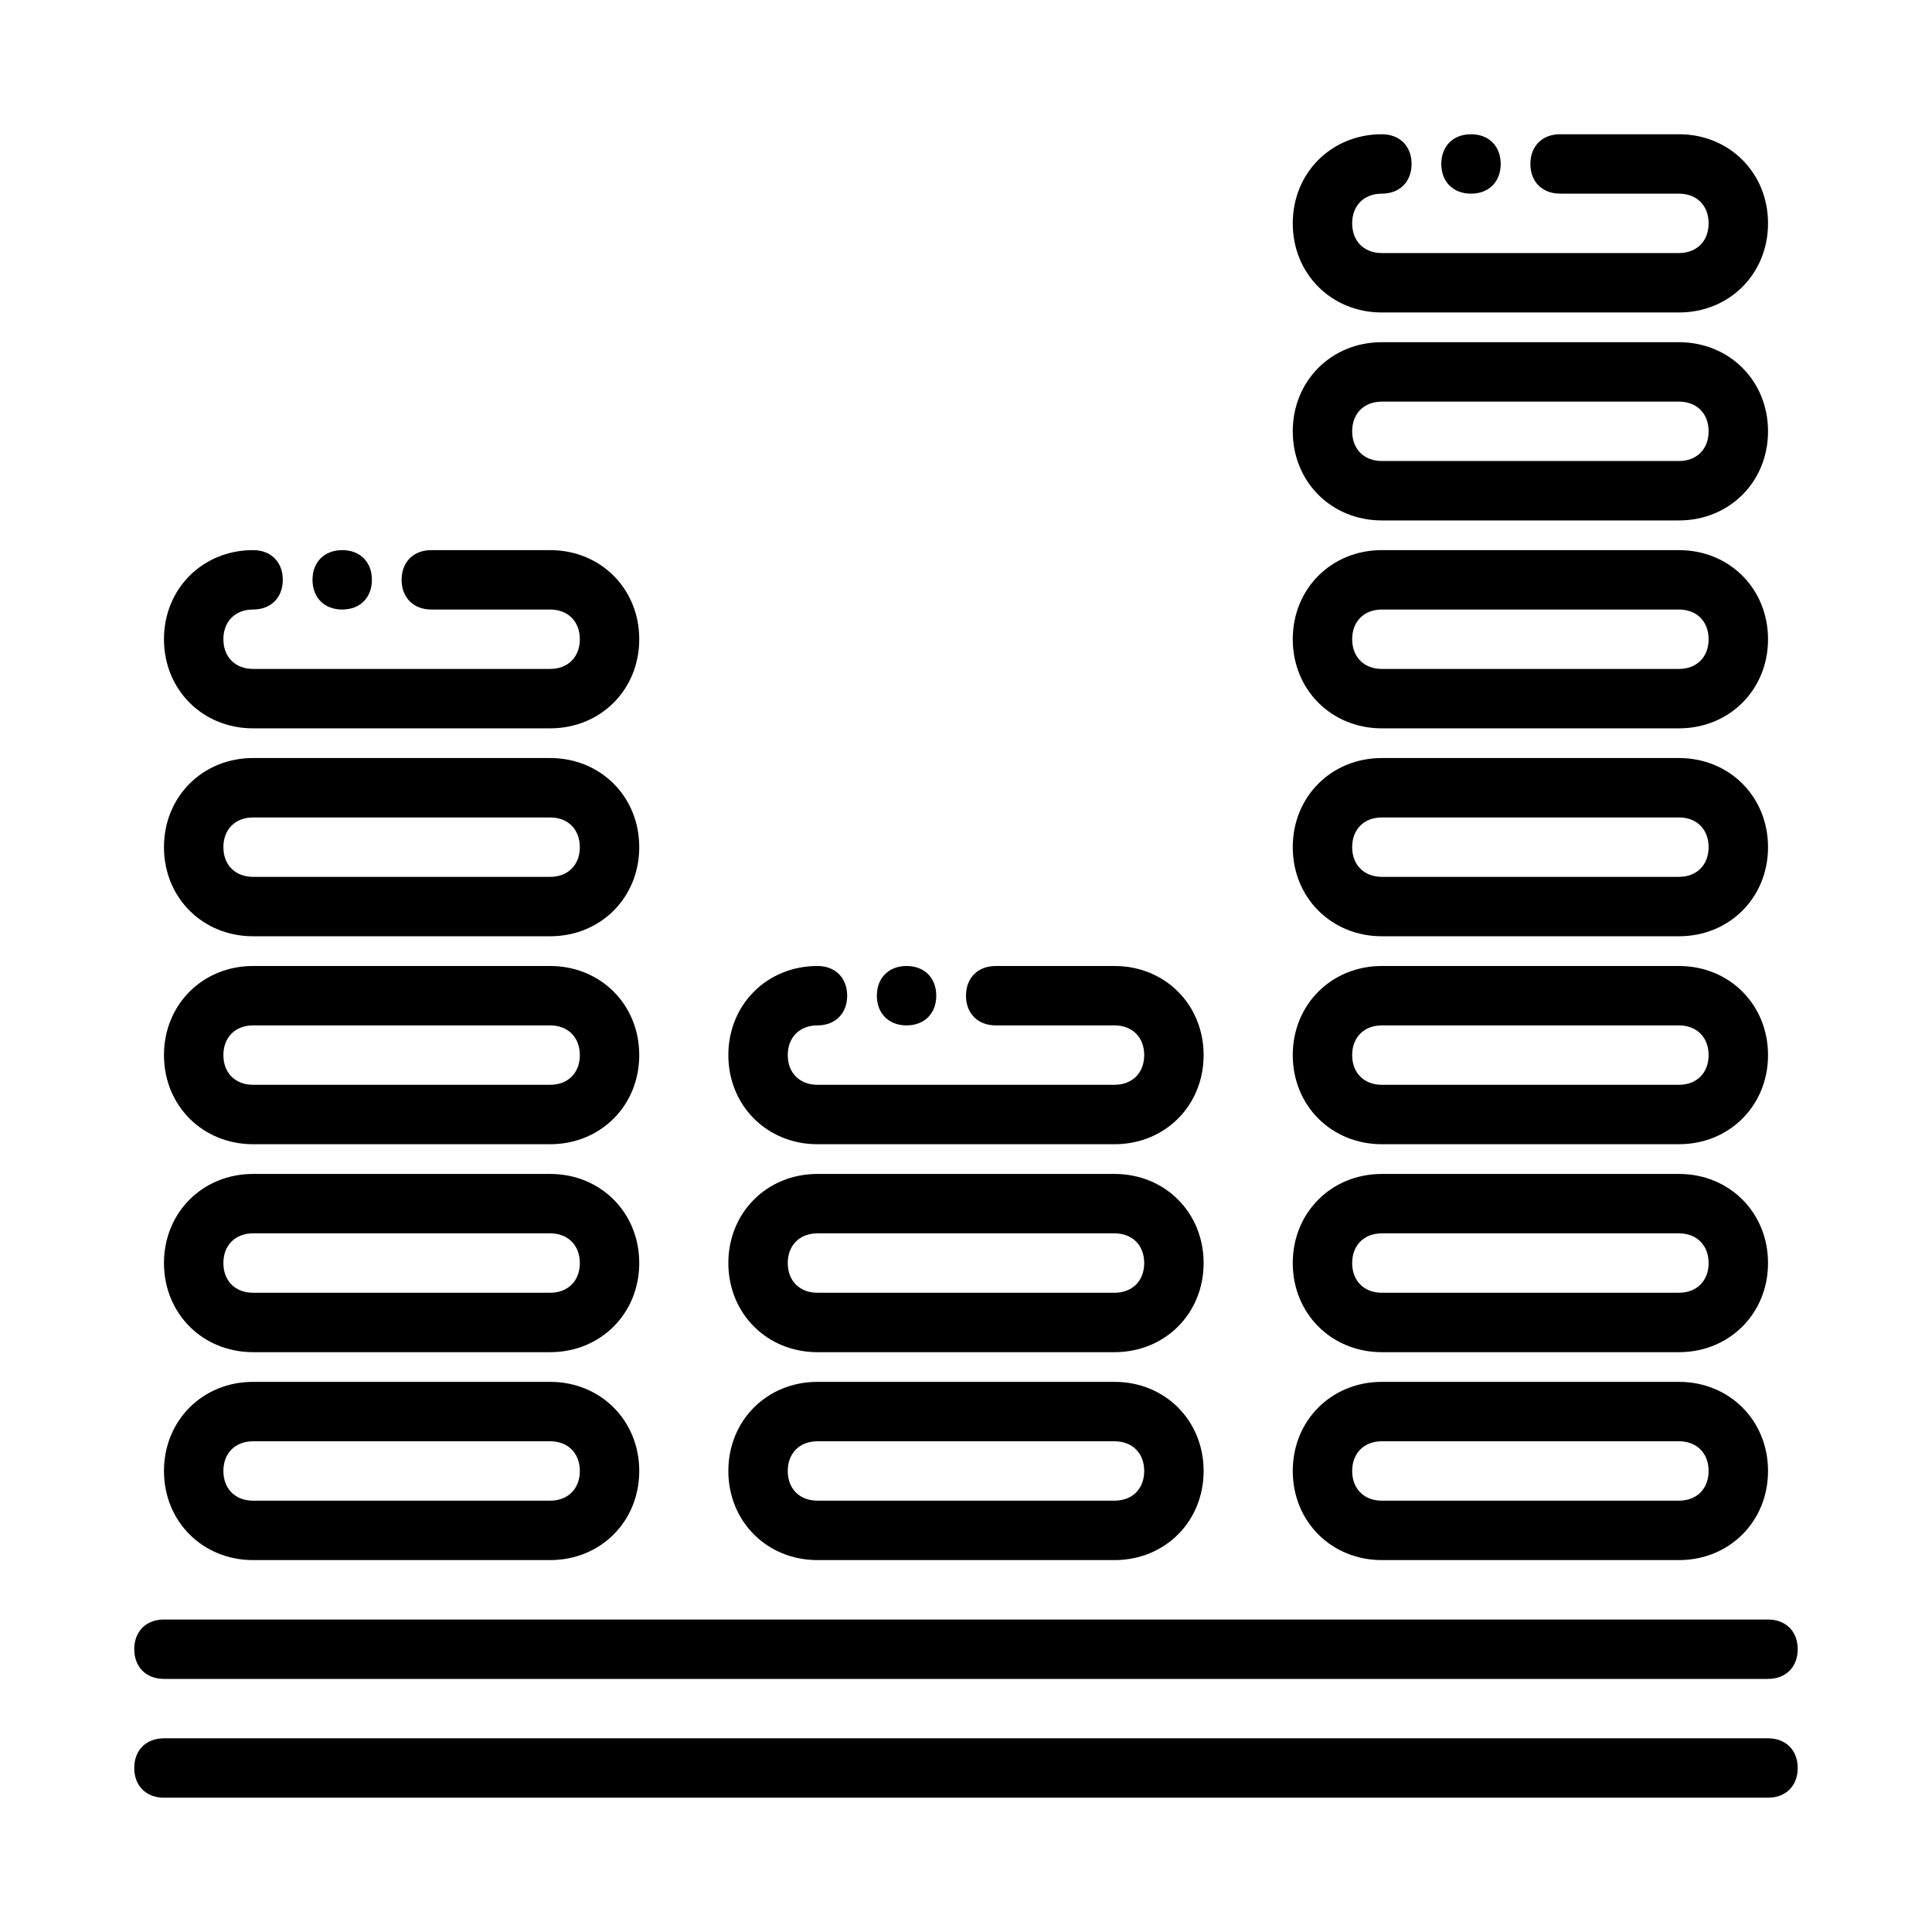
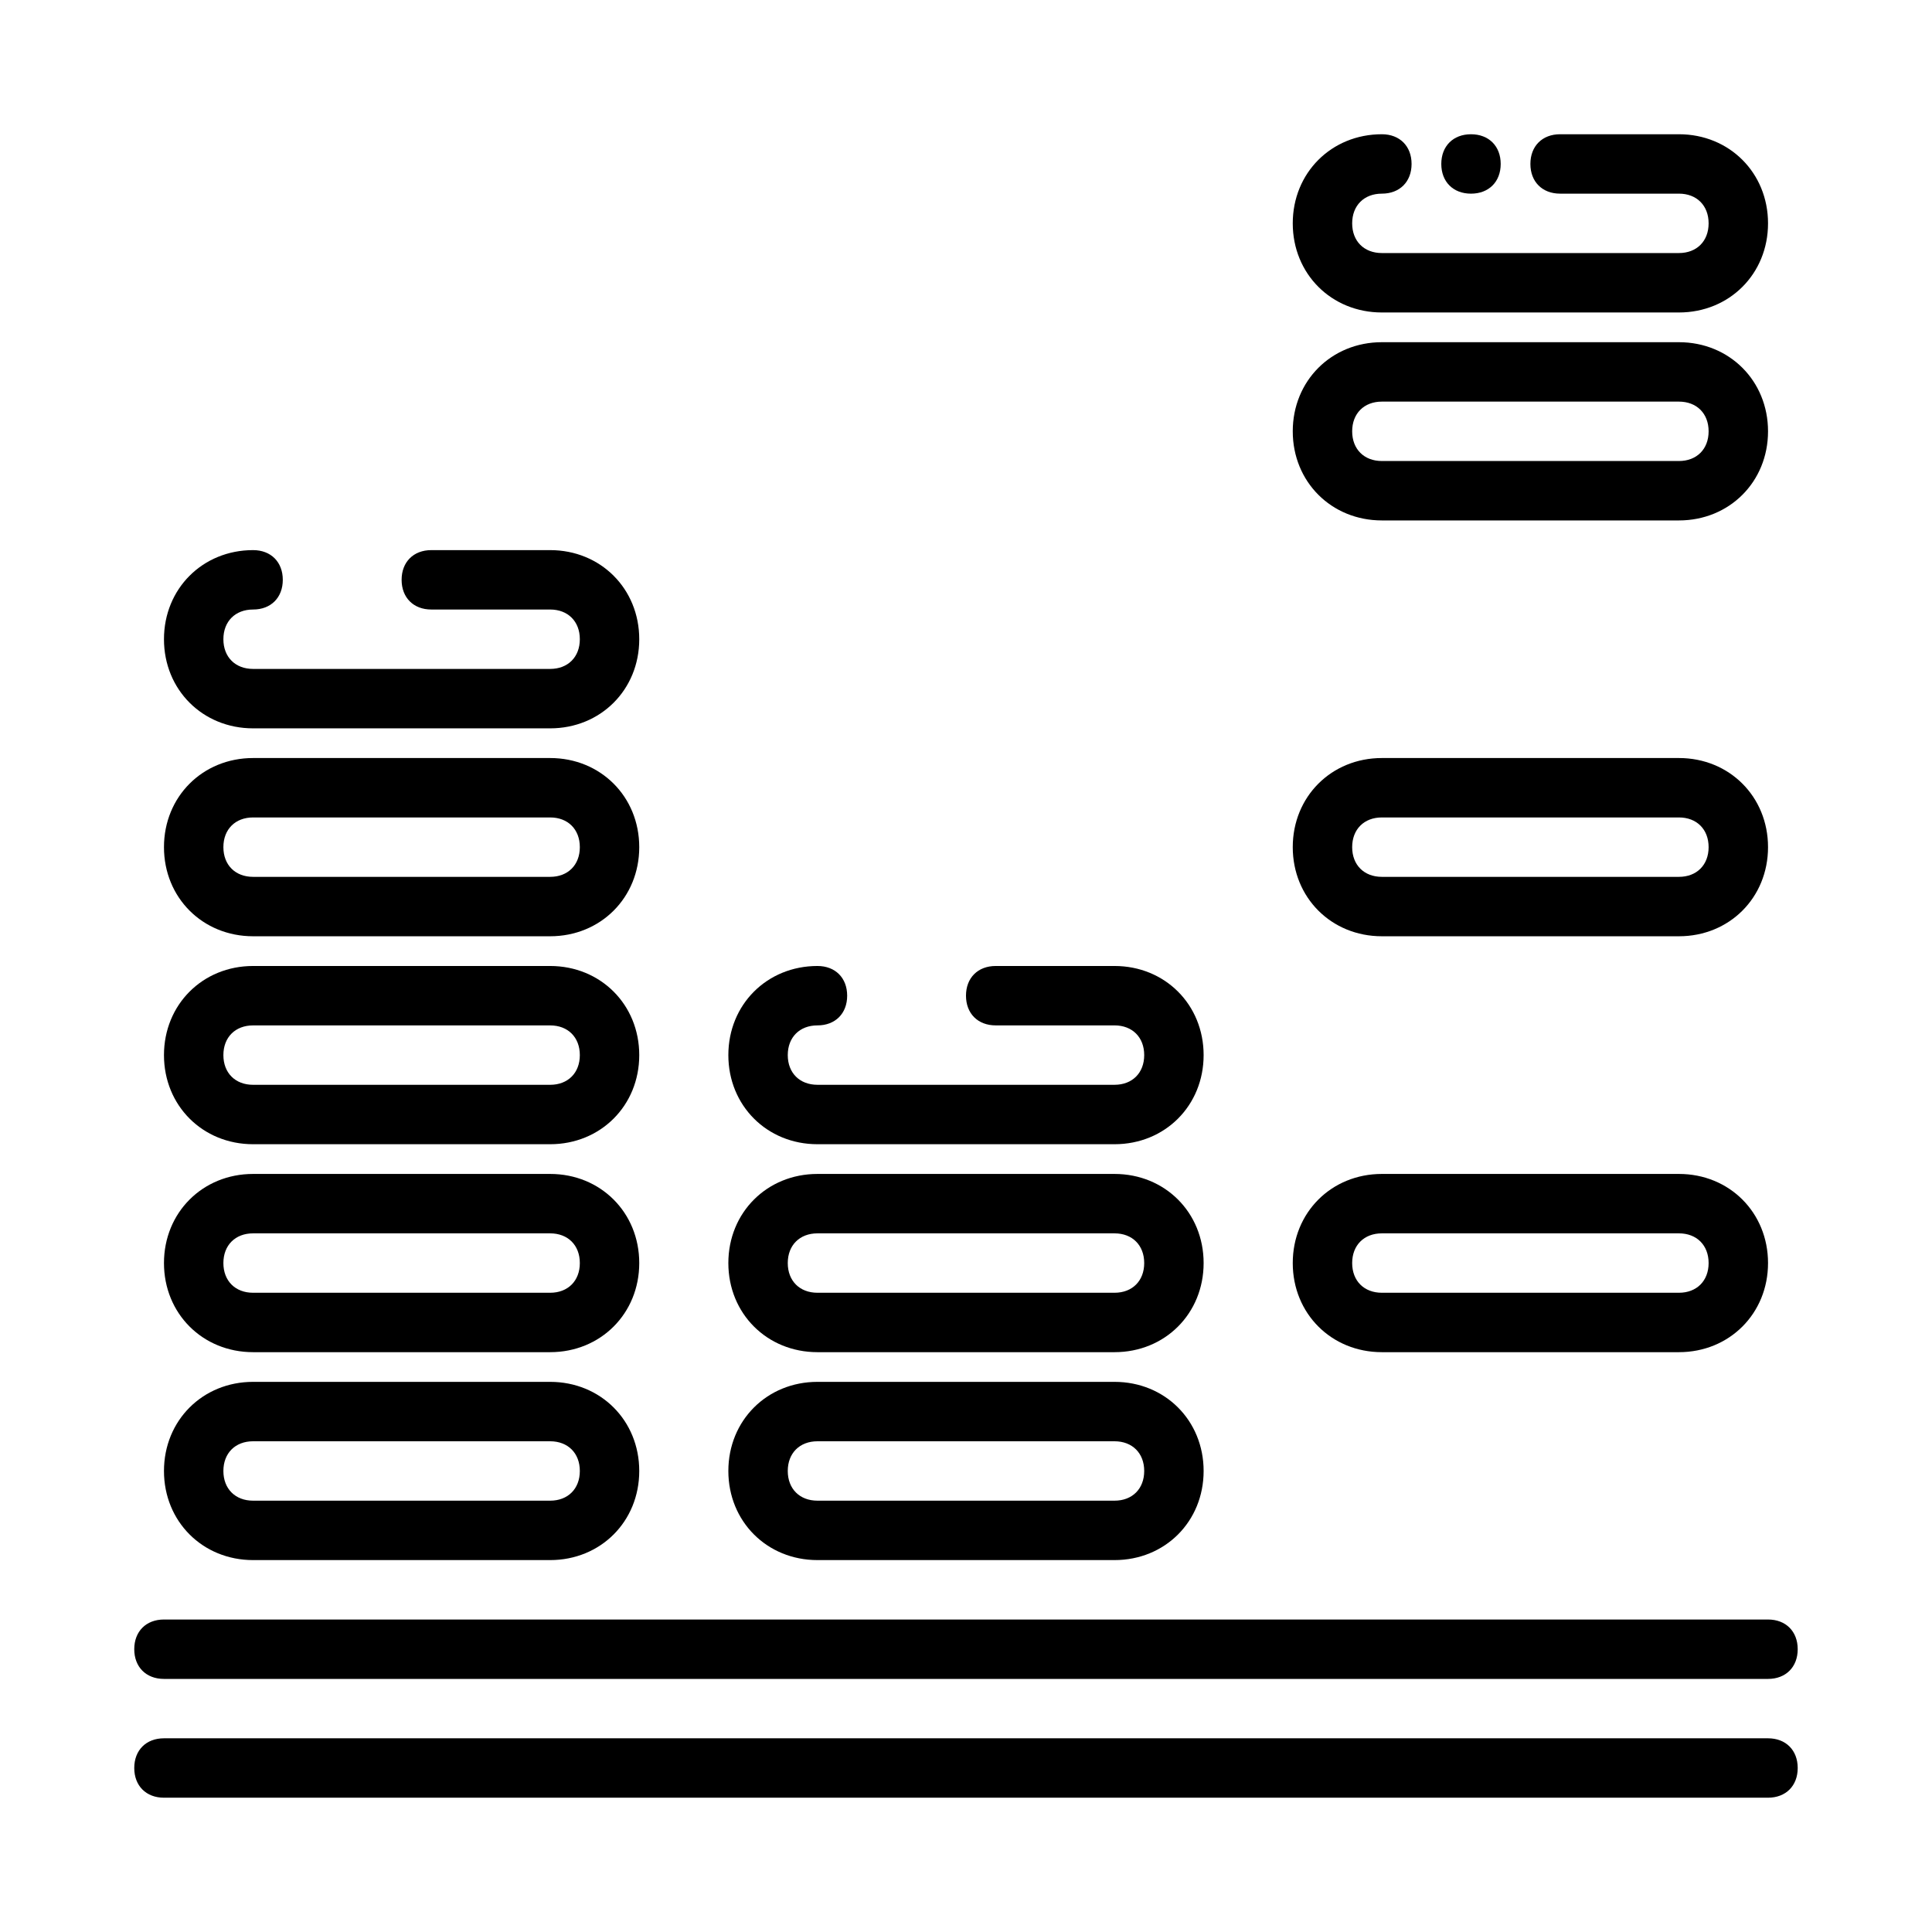
<svg xmlns="http://www.w3.org/2000/svg" fill="#000000" width="800px" height="800px" version="1.1" viewBox="144 144 512 512">
  <g>
    <path d="m612.54 588.93h-425.09c-4.723 0-7.871-3.148-7.871-7.871 0-4.723 3.148-7.871 7.871-7.871h425.09c4.723 0 7.871 3.148 7.871 7.871 0 4.723-3.148 7.871-7.871 7.871z" />
    <path d="m612.54 620.41h-425.09c-4.723 0-7.871-3.148-7.871-7.871 0-4.723 3.148-7.871 7.871-7.871h425.09c4.723 0 7.871 3.148 7.871 7.871 0 4.723-3.148 7.871-7.871 7.871z" />
-     <path d="m588.93 557.44h-78.719c-13.383 0-23.617-10.234-23.617-23.617 0-13.383 10.234-23.617 23.617-23.617h78.719c13.383 0 23.617 10.234 23.617 23.617 0 13.387-10.234 23.617-23.617 23.617zm-78.719-31.488c-4.723 0-7.871 3.148-7.871 7.871 0 4.723 3.148 7.871 7.871 7.871h78.719c4.723 0 7.871-3.148 7.871-7.871 0-4.723-3.148-7.871-7.871-7.871z" />
    <path d="m588.93 502.34h-78.719c-13.383 0-23.617-10.234-23.617-23.617s10.234-23.617 23.617-23.617h78.719c13.383 0 23.617 10.234 23.617 23.617s-10.234 23.617-23.617 23.617zm-78.719-31.488c-4.723 0-7.871 3.148-7.871 7.871s3.148 7.871 7.871 7.871h78.719c4.723 0 7.871-3.148 7.871-7.871s-3.148-7.871-7.871-7.871z" />
-     <path d="m588.93 447.23h-78.719c-13.383 0-23.617-10.234-23.617-23.617 0-13.383 10.234-23.617 23.617-23.617h78.719c13.383 0 23.617 10.234 23.617 23.617 0 13.383-10.234 23.617-23.617 23.617zm-78.719-31.488c-4.723 0-7.871 3.148-7.871 7.871 0 4.723 3.148 7.871 7.871 7.871h78.719c4.723 0 7.871-3.148 7.871-7.871 0-4.723-3.148-7.871-7.871-7.871z" />
    <path d="m588.93 392.12h-78.719c-13.383 0-23.617-10.234-23.617-23.617 0-13.383 10.234-23.617 23.617-23.617h78.719c13.383 0 23.617 10.234 23.617 23.617 0 13.387-10.234 23.617-23.617 23.617zm-78.719-31.488c-4.723 0-7.871 3.148-7.871 7.871 0 4.723 3.148 7.871 7.871 7.871h78.719c4.723 0 7.871-3.148 7.871-7.871 0-4.723-3.148-7.871-7.871-7.871z" />
-     <path d="m588.93 337.02h-78.719c-13.383 0-23.617-10.234-23.617-23.617s10.234-23.617 23.617-23.617h78.719c13.383 0 23.617 10.234 23.617 23.617s-10.234 23.617-23.617 23.617zm-78.719-31.488c-4.723 0-7.871 3.148-7.871 7.871s3.148 7.871 7.871 7.871h78.719c4.723 0 7.871-3.148 7.871-7.871s-3.148-7.871-7.871-7.871z" />
    <path d="m588.93 281.92h-78.719c-13.383 0-23.617-10.234-23.617-23.617 0-13.383 10.234-23.617 23.617-23.617h78.719c13.383 0 23.617 10.234 23.617 23.617 0 13.383-10.234 23.617-23.617 23.617zm-78.719-31.488c-4.723 0-7.871 3.148-7.871 7.871 0 4.723 3.148 7.871 7.871 7.871h78.719c4.723 0 7.871-3.148 7.871-7.871 0-4.723-3.148-7.871-7.871-7.871z" />
    <path d="m439.36 557.44h-78.723c-13.383 0-23.617-10.234-23.617-23.617 0-13.383 10.234-23.617 23.617-23.617h78.719c13.383 0 23.617 10.234 23.617 23.617 0.004 13.387-10.23 23.617-23.613 23.617zm-78.723-31.488c-4.723 0-7.871 3.148-7.871 7.871 0 4.723 3.148 7.871 7.871 7.871h78.719c4.723 0 7.871-3.148 7.871-7.871 0-4.723-3.148-7.871-7.871-7.871z" />
    <path d="m439.36 502.34h-78.723c-13.383 0-23.617-10.234-23.617-23.617s10.234-23.617 23.617-23.617h78.719c13.383 0 23.617 10.234 23.617 23.617 0.004 13.383-10.23 23.617-23.613 23.617zm-78.723-31.488c-4.723 0-7.871 3.148-7.871 7.871s3.148 7.871 7.871 7.871h78.719c4.723 0 7.871-3.148 7.871-7.871s-3.148-7.871-7.871-7.871z" />
    <path d="m289.79 557.44h-78.719c-13.383 0-23.617-10.234-23.617-23.617 0-13.383 10.234-23.617 23.617-23.617h78.719c13.383 0 23.617 10.234 23.617 23.617 0 13.387-10.234 23.617-23.617 23.617zm-78.719-31.488c-4.723 0-7.871 3.148-7.871 7.871 0 4.723 3.148 7.871 7.871 7.871h78.719c4.723 0 7.871-3.148 7.871-7.871 0-4.723-3.148-7.871-7.871-7.871z" />
    <path d="m289.79 502.34h-78.719c-13.383 0-23.617-10.234-23.617-23.617s10.234-23.617 23.617-23.617h78.719c13.383 0 23.617 10.234 23.617 23.617s-10.234 23.617-23.617 23.617zm-78.719-31.488c-4.723 0-7.871 3.148-7.871 7.871s3.148 7.871 7.871 7.871h78.719c4.723 0 7.871-3.148 7.871-7.871s-3.148-7.871-7.871-7.871z" />
    <path d="m289.79 447.23h-78.719c-13.383 0-23.617-10.234-23.617-23.617 0-13.383 10.234-23.617 23.617-23.617h78.719c13.383 0 23.617 10.234 23.617 23.617 0 13.383-10.234 23.617-23.617 23.617zm-78.719-31.488c-4.723 0-7.871 3.148-7.871 7.871 0 4.723 3.148 7.871 7.871 7.871h78.719c4.723 0 7.871-3.148 7.871-7.871 0-4.723-3.148-7.871-7.871-7.871z" />
    <path d="m289.79 392.12h-78.719c-13.383 0-23.617-10.234-23.617-23.617 0-13.383 10.234-23.617 23.617-23.617h78.719c13.383 0 23.617 10.234 23.617 23.617 0 13.387-10.234 23.617-23.617 23.617zm-78.719-31.488c-4.723 0-7.871 3.148-7.871 7.871 0 4.723 3.148 7.871 7.871 7.871h78.719c4.723 0 7.871-3.148 7.871-7.871 0-4.723-3.148-7.871-7.871-7.871z" />
    <path d="m289.79 337.02h-78.719c-13.383 0-23.617-10.234-23.617-23.617s10.234-23.617 23.617-23.617c4.723 0 7.871 3.148 7.871 7.871s-3.148 7.871-7.871 7.871c-4.723 0-7.871 3.148-7.871 7.871s3.148 7.871 7.871 7.871h78.719c4.723 0 7.871-3.148 7.871-7.871s-3.148-7.871-7.871-7.871h-31.488c-4.723 0-7.871-3.148-7.871-7.871s3.148-7.871 7.871-7.871h31.488c13.383 0 23.617 10.234 23.617 23.617s-10.234 23.617-23.617 23.617z" />
-     <path d="m242.56 297.66c0 4.723-3.148 7.871-7.871 7.871s-7.871-3.148-7.871-7.871c0-4.723 3.148-7.871 7.871-7.871 4.723-0.004 7.871 3.144 7.871 7.871z" />
    <path d="m439.36 447.23h-78.723c-13.383 0-23.617-10.234-23.617-23.617 0-13.383 10.234-23.617 23.617-23.617 4.723 0 7.871 3.148 7.871 7.871 0 4.723-3.148 7.871-7.871 7.871-4.723 0-7.871 3.148-7.871 7.871s3.148 7.871 7.871 7.871h78.719c4.723 0 7.871-3.148 7.871-7.871s-3.148-7.871-7.871-7.871h-31.488c-4.723 0-7.871-3.148-7.871-7.871 0-4.723 3.148-7.871 7.871-7.871h31.488c13.383 0 23.617 10.234 23.617 23.617 0.004 13.383-10.23 23.617-23.613 23.617z" />
-     <path d="m392.12 407.87c0 4.723-3.148 7.871-7.871 7.871s-7.871-3.148-7.871-7.871 3.148-7.871 7.871-7.871 7.871 3.148 7.871 7.871z" />
    <path d="m588.93 226.81h-78.719c-13.383 0-23.617-10.234-23.617-23.617 0-13.383 10.234-23.617 23.617-23.617 4.723 0 7.871 3.148 7.871 7.871 0 4.723-3.148 7.871-7.871 7.871-4.723 0-7.871 3.148-7.871 7.871s3.148 7.871 7.871 7.871h78.719c4.723 0 7.871-3.148 7.871-7.871s-3.148-7.871-7.871-7.871h-31.488c-4.723 0-7.871-3.148-7.871-7.871 0-4.723 3.148-7.871 7.871-7.871h31.488c13.383 0 23.617 10.234 23.617 23.617 0 13.387-10.234 23.617-23.617 23.617z" />
    <path d="m541.7 187.45c0 4.723-3.148 7.871-7.871 7.871-4.723 0-7.871-3.148-7.871-7.871s3.148-7.871 7.871-7.871c4.723 0 7.871 3.148 7.871 7.871z" />
  </g>
</svg>